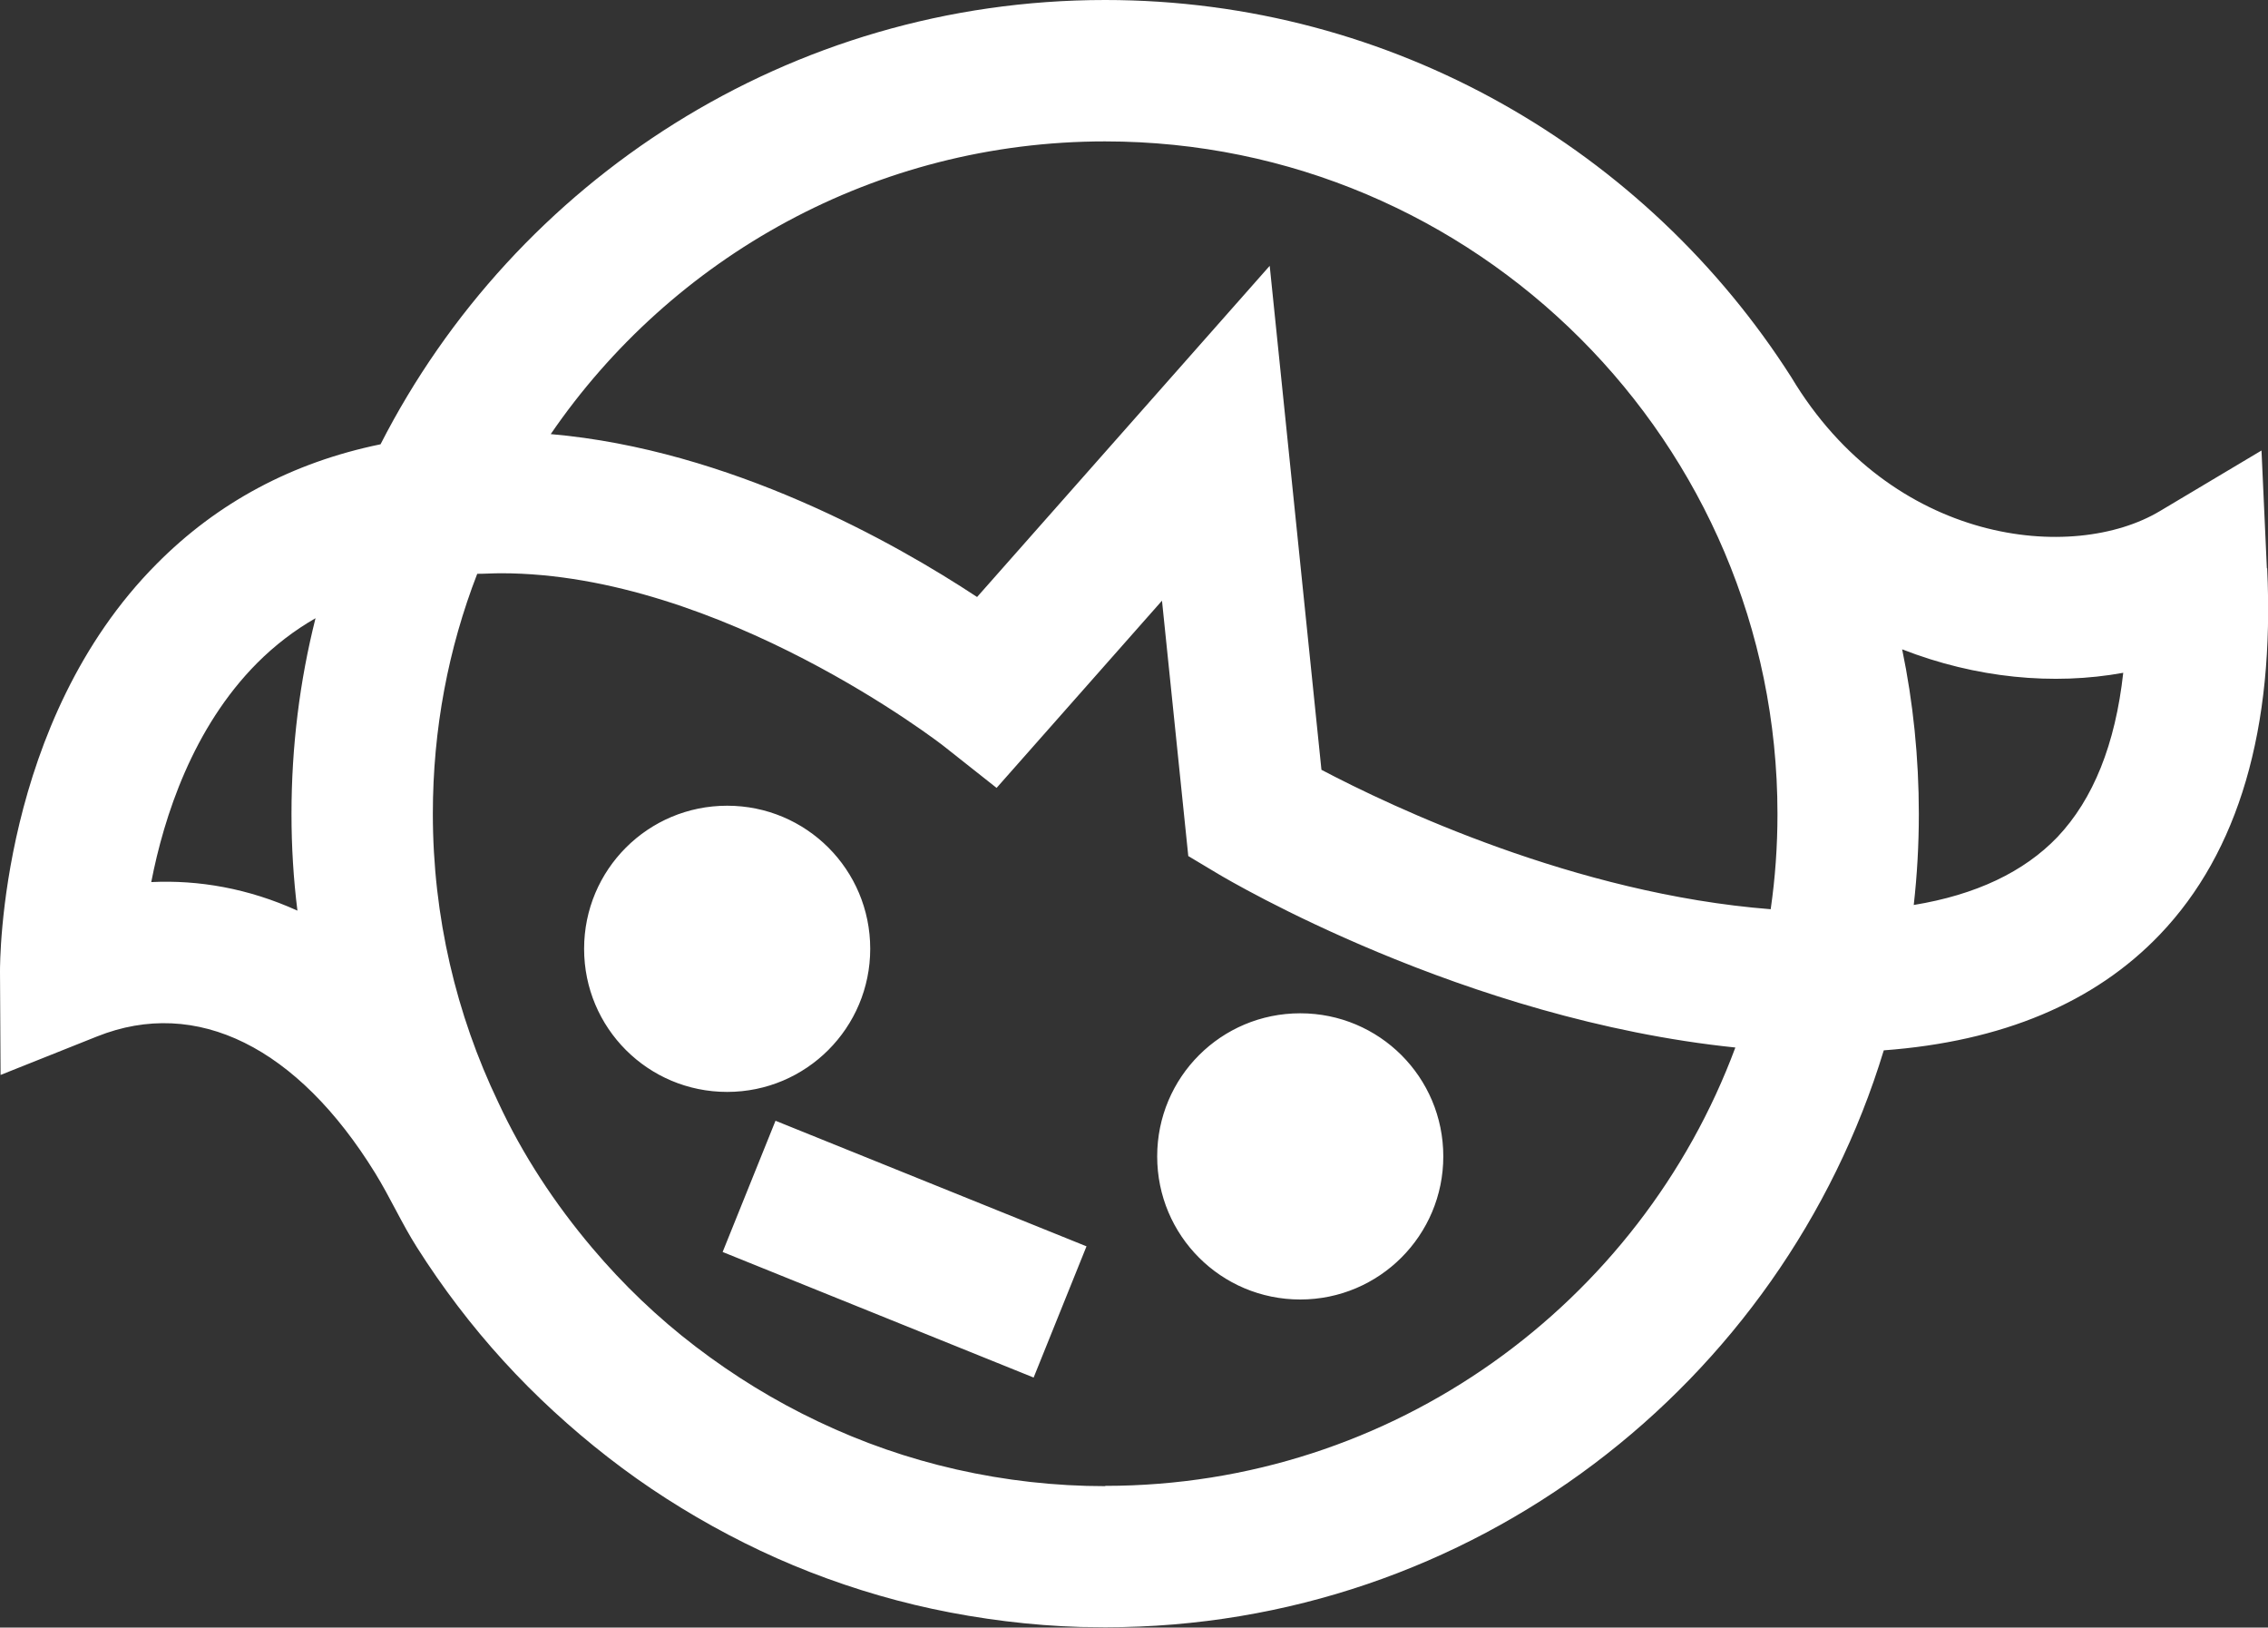
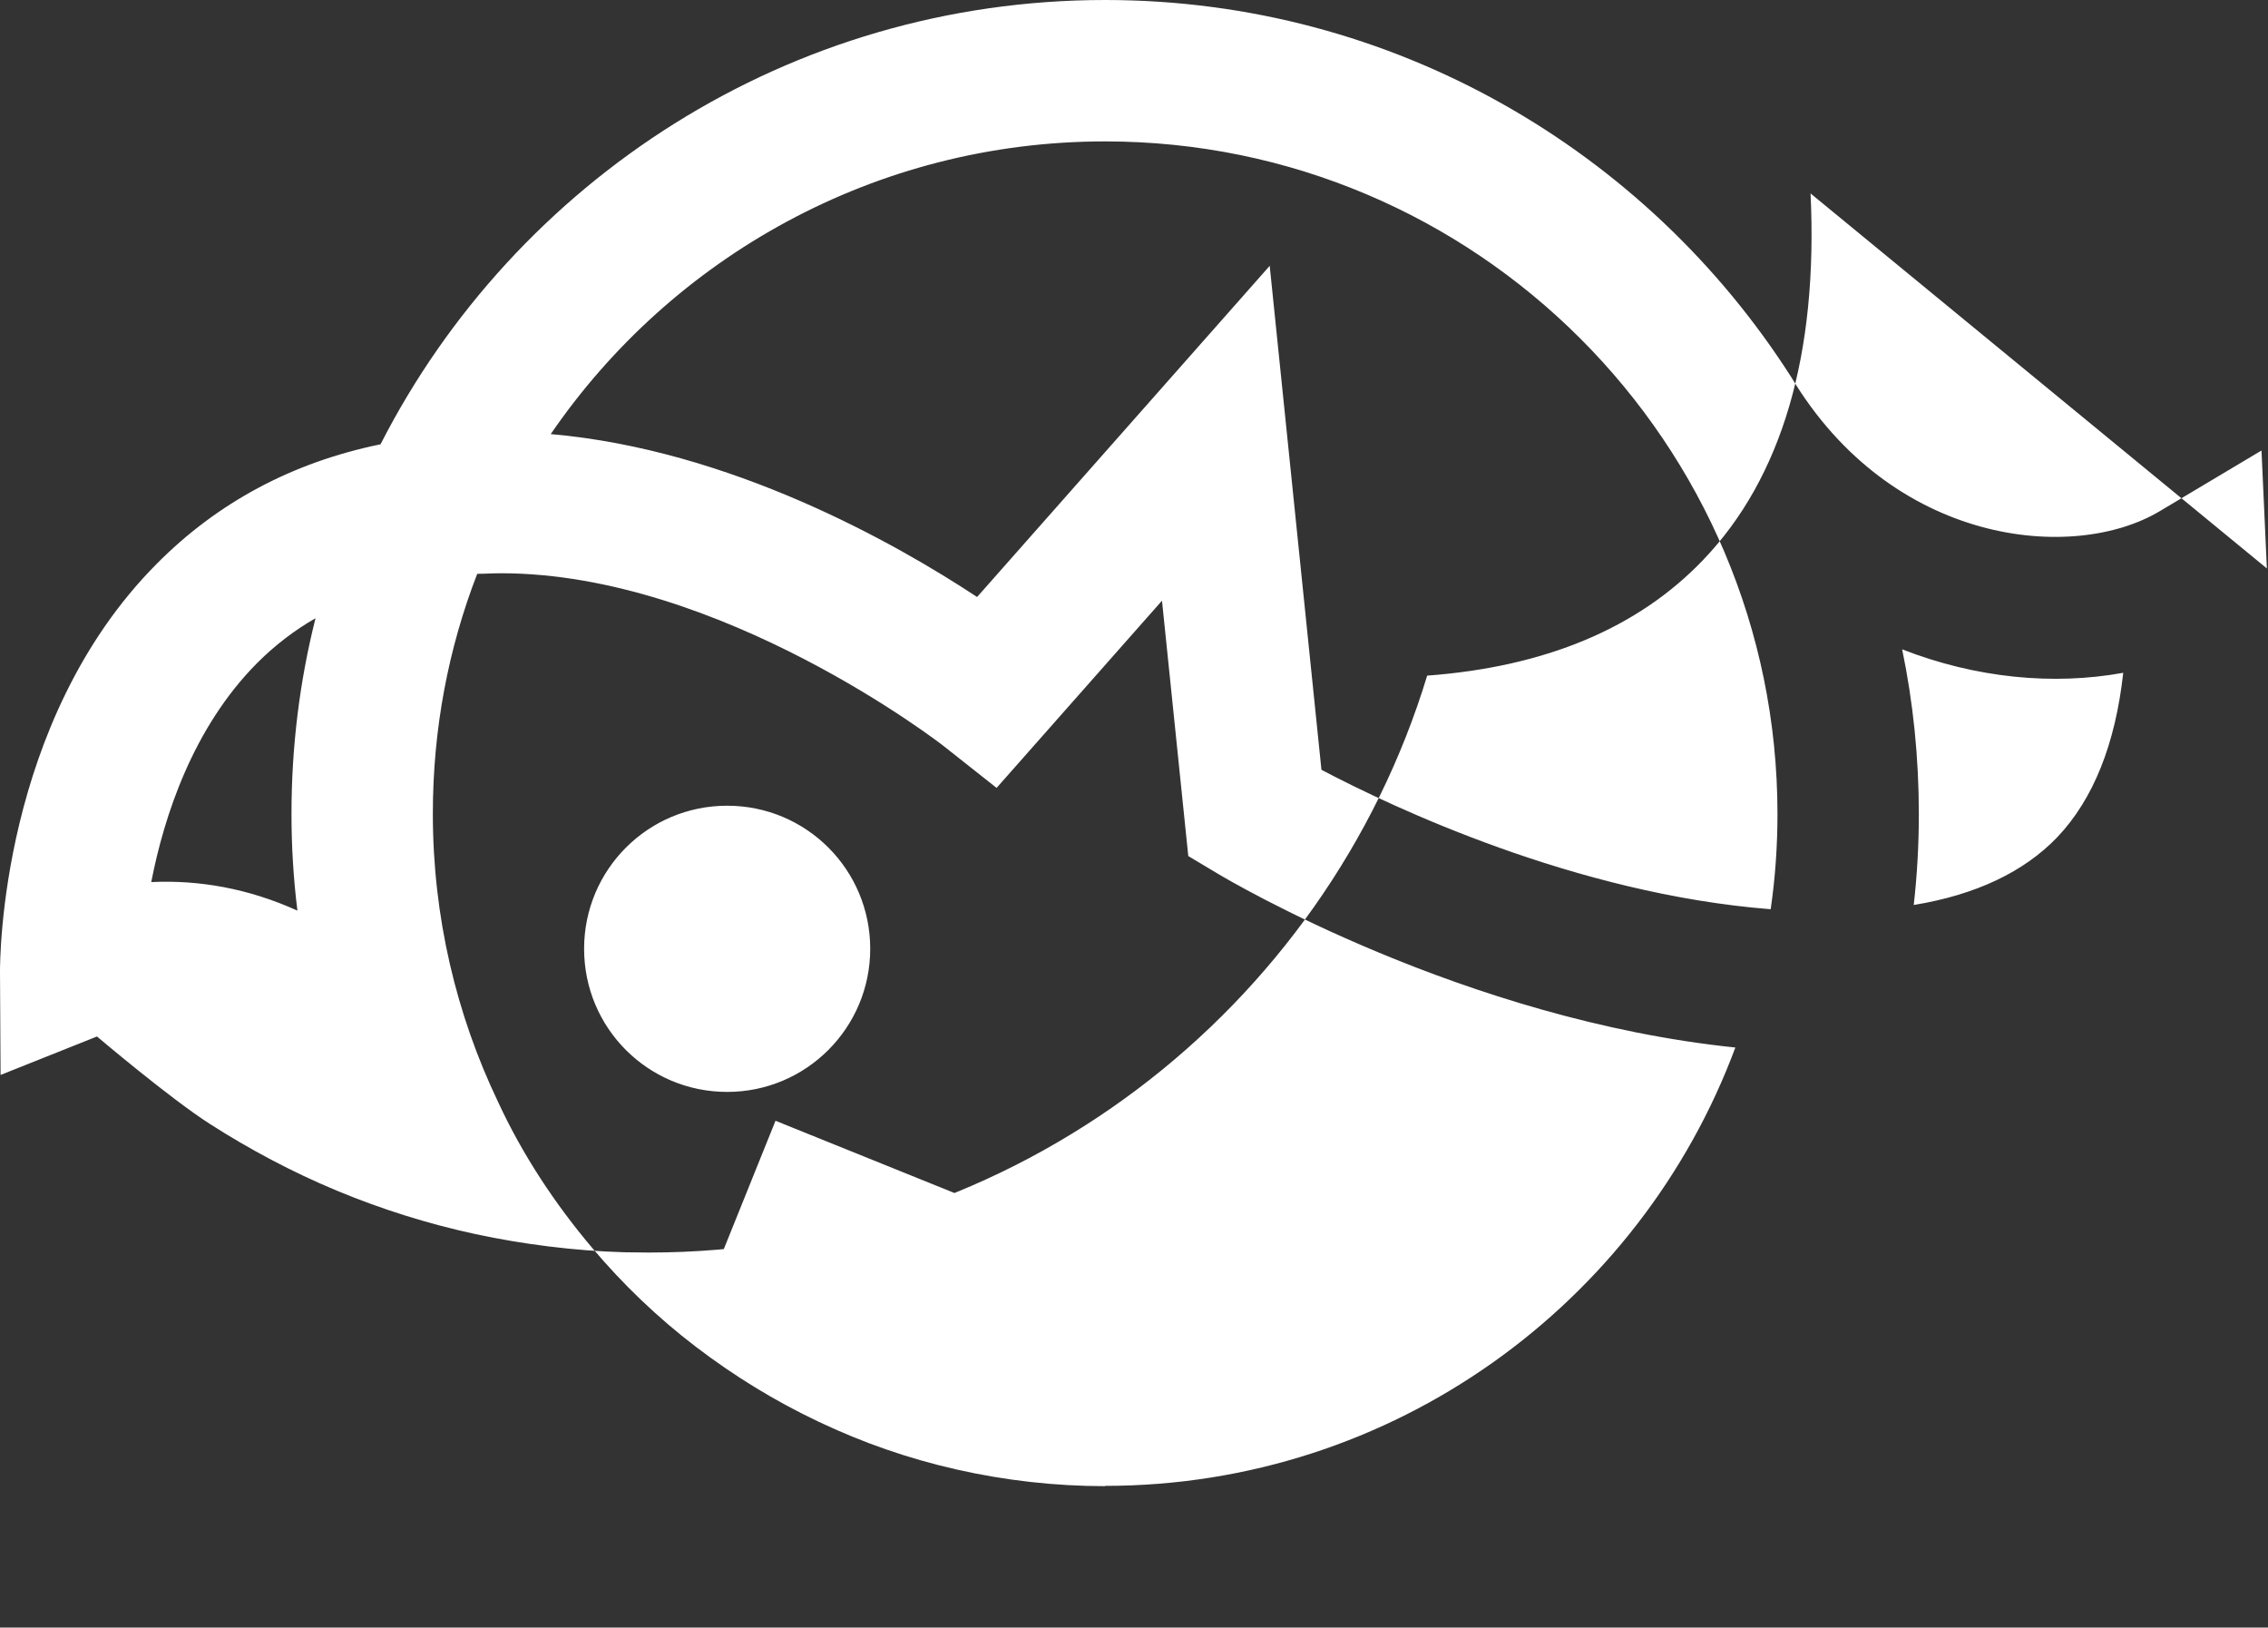
<svg xmlns="http://www.w3.org/2000/svg" id="Layer_1" data-name="Layer 1" viewBox="0 0 80.22 57.55">
  <rect x="0" y="0" width="80.22" height="57.55" fill="#333333" stroke="none" />
  <defs>
    <style>
      .cls-1 {
        fill: #fff;
        stroke-width: 0px;
      }
    </style>
  </defs>
-   <path class="cls-1" d="M80.18,20.1l-.19-4.17-3.59,2.14c-3.07,1.84-9.48,1.21-13.04-4.73C58.25,5.33,49.28,0,39.09,0c-11.17,0-20.87,6.39-25.63,15.71-3.12.64-5.77,2.06-7.92,4.23C0,25.51,0,33.99,0,34.35l.02,3.66,3.41-1.36c3.53-1.41,7.1.39,9.84,4.83.53.86.94,1.78,1.48,2.63.45.71.93,1.4,1.44,2.07,1.02,1.34,2.15,2.58,3.39,3.72s2.57,2.18,3.99,3.09,2.93,1.71,4.49,2.36,3.24,1.18,4.92,1.54,3.49.59,5.25.64c.29,0,.58.01.87.01,12.96,0,23.94-8.6,27.53-20.4,4.18-.31,7.46-1.68,9.77-4.1,2.78-2.91,4.06-7.27,3.79-12.95ZM39.09,5c13.11,0,23.78,10.66,23.78,23.78,0,1.14-.08,2.27-.24,3.37-6.91-.54-13.4-3.62-15.89-4.93l-1.83-17.82-10.35,11.71c-2.91-1.92-8.74-5.21-15.08-5.76,4.28-6.25,11.48-10.35,19.61-10.35ZM5.35,31.19c.45-2.32,1.47-5.46,3.75-7.75.62-.62,1.31-1.15,2.06-1.58-.56,2.22-.85,4.54-.85,6.92,0,1.16.07,2.3.21,3.42-1.74-.79-3.5-1.09-5.17-1.01ZM39.09,52.55c-1.77,0-3.54-.2-5.26-.59s-3.32-.95-4.88-1.69-2.99-1.62-4.34-2.65-2.57-2.2-3.66-3.49c-1.32-1.56-2.47-3.3-3.33-5.16-1.48-3.09-2.31-6.55-2.31-10.2,0-2.99.55-5.85,1.57-8.48.27,0,.55-.02.84-.02,7.78,0,15.6,6.06,15.67,6.12l1.86,1.47,5.85-6.62.93,9.03,1.07.64c.39.23,8.68,5.14,18.28,6.13-3.36,9.04-12.09,15.5-22.29,15.5ZM72.77,29.6c-1.18,1.23-2.88,2.04-5.08,2.4.12-1.06.18-2.13.18-3.22,0-1.99-.2-3.94-.59-5.82,2.61,1.02,5.35,1.28,7.82.83-.28,2.53-1.06,4.47-2.33,5.81ZM36.56,48.71l-11-4.44,1.87-4.64,11,4.44-1.87,4.64ZM30.78,33.55c0,2.79-2.26,5.06-5.06,5.06s-5.06-2.26-5.06-5.06,2.26-5.06,5.06-5.06,5.06,2.26,5.06,5.06ZM51.05,40.89c0,2.79-2.26,5.06-5.06,5.06s-5.06-2.26-5.06-5.06,2.26-5.06,5.06-5.06,5.06,2.26,5.06,5.06Z" />
+   <path class="cls-1" d="M80.18,20.1l-.19-4.17-3.59,2.14c-3.07,1.84-9.48,1.21-13.04-4.73C58.25,5.33,49.28,0,39.09,0c-11.17,0-20.87,6.39-25.63,15.71-3.12.64-5.77,2.06-7.92,4.23C0,25.51,0,33.99,0,34.35l.02,3.66,3.41-1.36s2.57,2.18,3.99,3.09,2.93,1.71,4.49,2.36,3.24,1.18,4.92,1.54,3.49.59,5.25.64c.29,0,.58.01.87.01,12.96,0,23.94-8.6,27.53-20.4,4.18-.31,7.46-1.68,9.77-4.1,2.78-2.91,4.06-7.27,3.79-12.95ZM39.09,5c13.11,0,23.78,10.66,23.78,23.78,0,1.14-.08,2.27-.24,3.37-6.91-.54-13.4-3.62-15.89-4.93l-1.83-17.82-10.35,11.71c-2.91-1.92-8.74-5.21-15.08-5.76,4.28-6.25,11.48-10.35,19.61-10.35ZM5.35,31.19c.45-2.32,1.47-5.46,3.75-7.75.62-.62,1.31-1.15,2.06-1.58-.56,2.22-.85,4.54-.85,6.92,0,1.16.07,2.3.21,3.42-1.74-.79-3.5-1.09-5.17-1.01ZM39.09,52.55c-1.77,0-3.54-.2-5.26-.59s-3.32-.95-4.88-1.69-2.99-1.62-4.34-2.65-2.57-2.2-3.66-3.49c-1.32-1.56-2.47-3.3-3.33-5.16-1.48-3.09-2.31-6.55-2.31-10.2,0-2.99.55-5.85,1.57-8.48.27,0,.55-.02.84-.02,7.78,0,15.6,6.06,15.67,6.12l1.86,1.47,5.85-6.62.93,9.03,1.07.64c.39.23,8.68,5.14,18.28,6.13-3.36,9.04-12.09,15.5-22.29,15.5ZM72.77,29.6c-1.18,1.23-2.88,2.04-5.08,2.4.12-1.06.18-2.13.18-3.22,0-1.99-.2-3.94-.59-5.82,2.61,1.02,5.35,1.28,7.82.83-.28,2.53-1.06,4.47-2.33,5.81ZM36.56,48.71l-11-4.44,1.87-4.64,11,4.44-1.87,4.64ZM30.78,33.55c0,2.79-2.26,5.06-5.06,5.06s-5.06-2.26-5.06-5.06,2.26-5.06,5.06-5.06,5.06,2.26,5.06,5.06ZM51.05,40.89c0,2.79-2.26,5.06-5.06,5.06s-5.06-2.26-5.06-5.06,2.26-5.06,5.06-5.06,5.06,2.26,5.06,5.06Z" />
</svg>